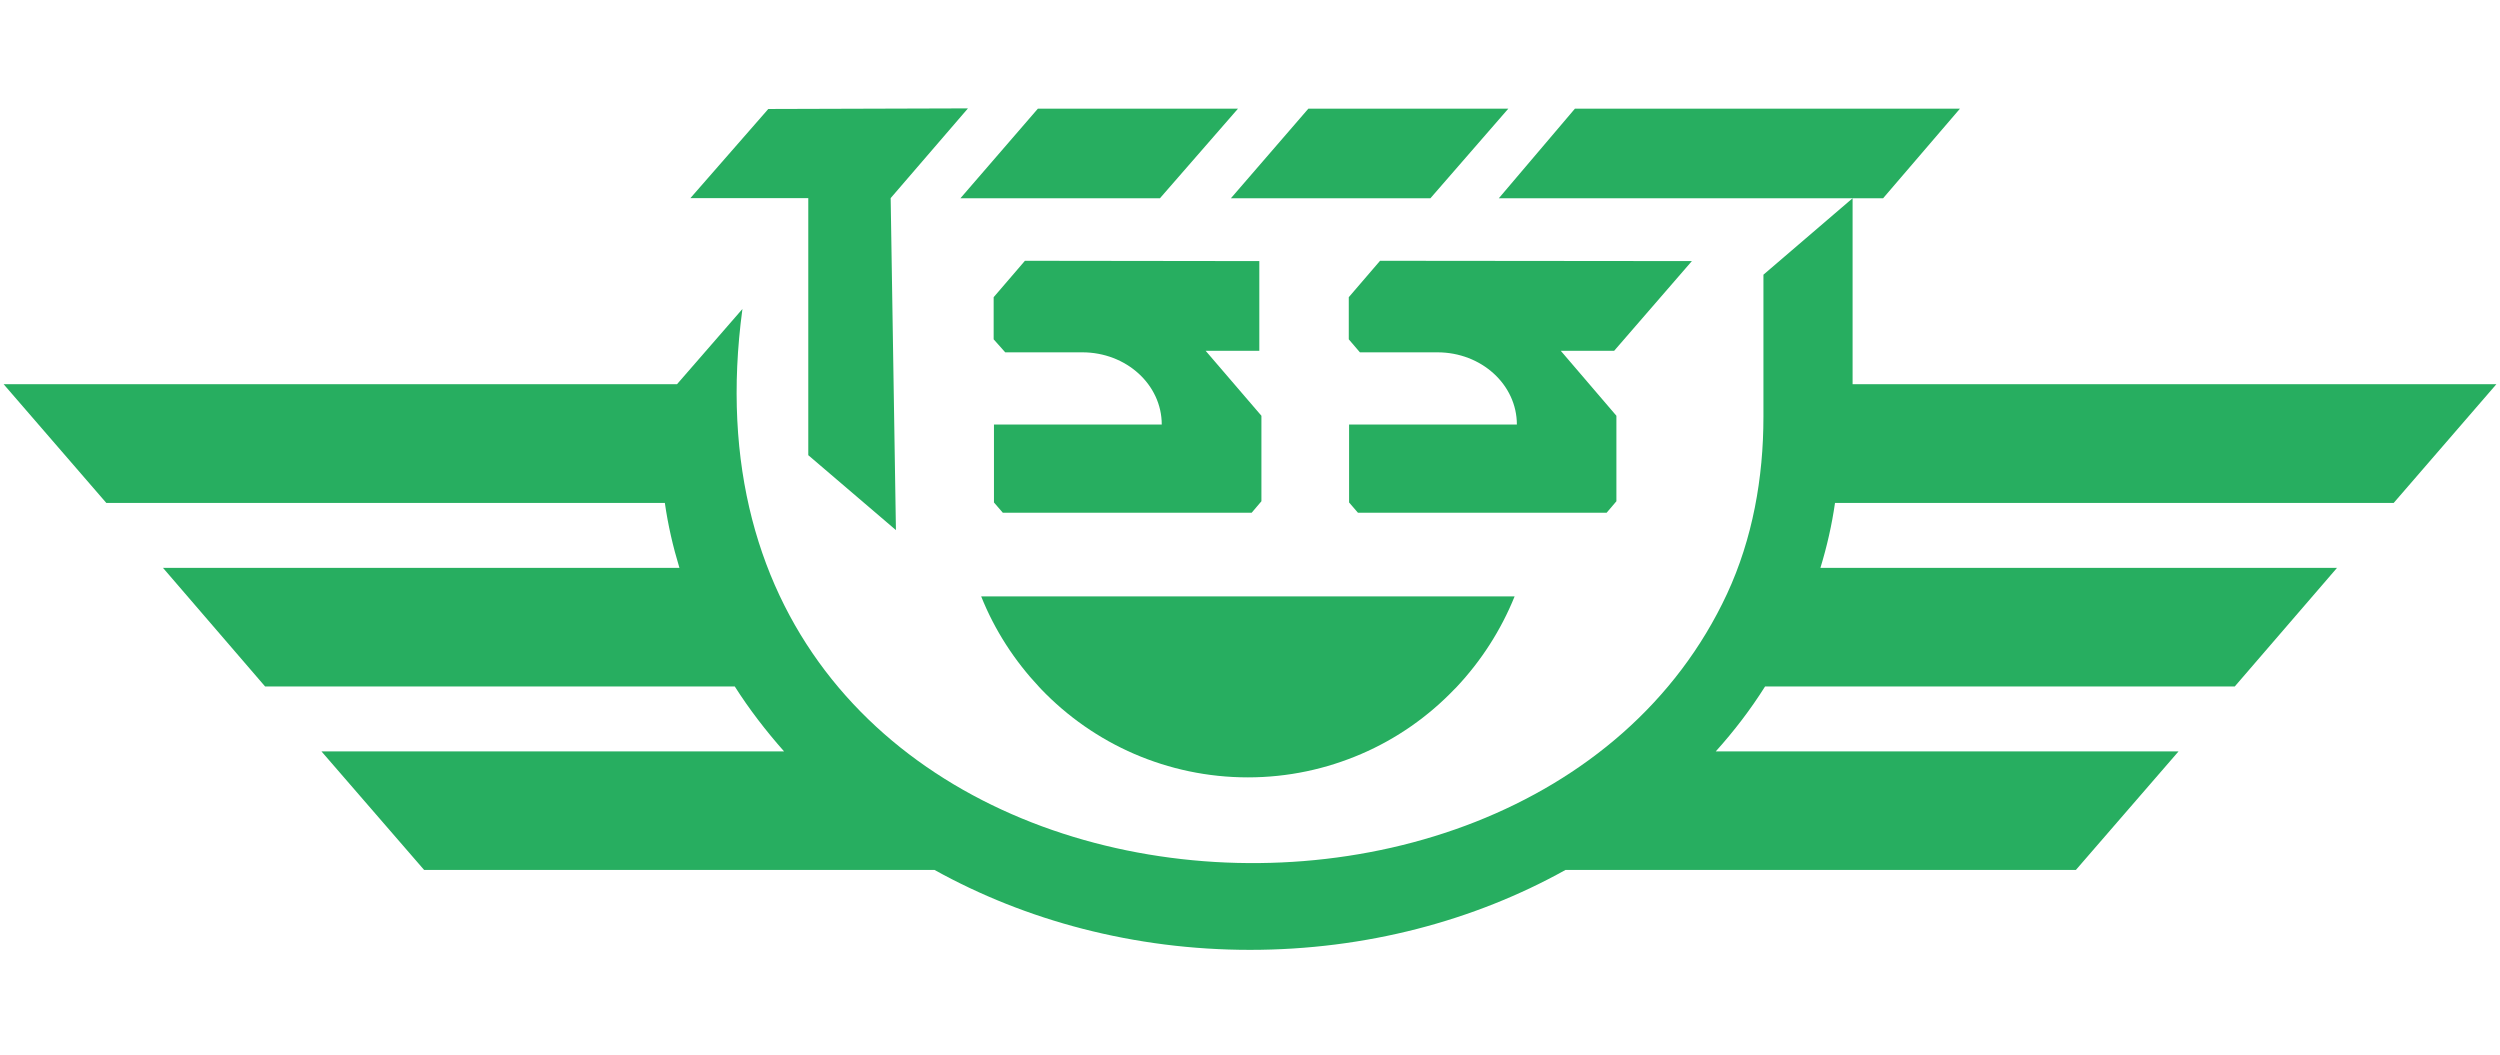
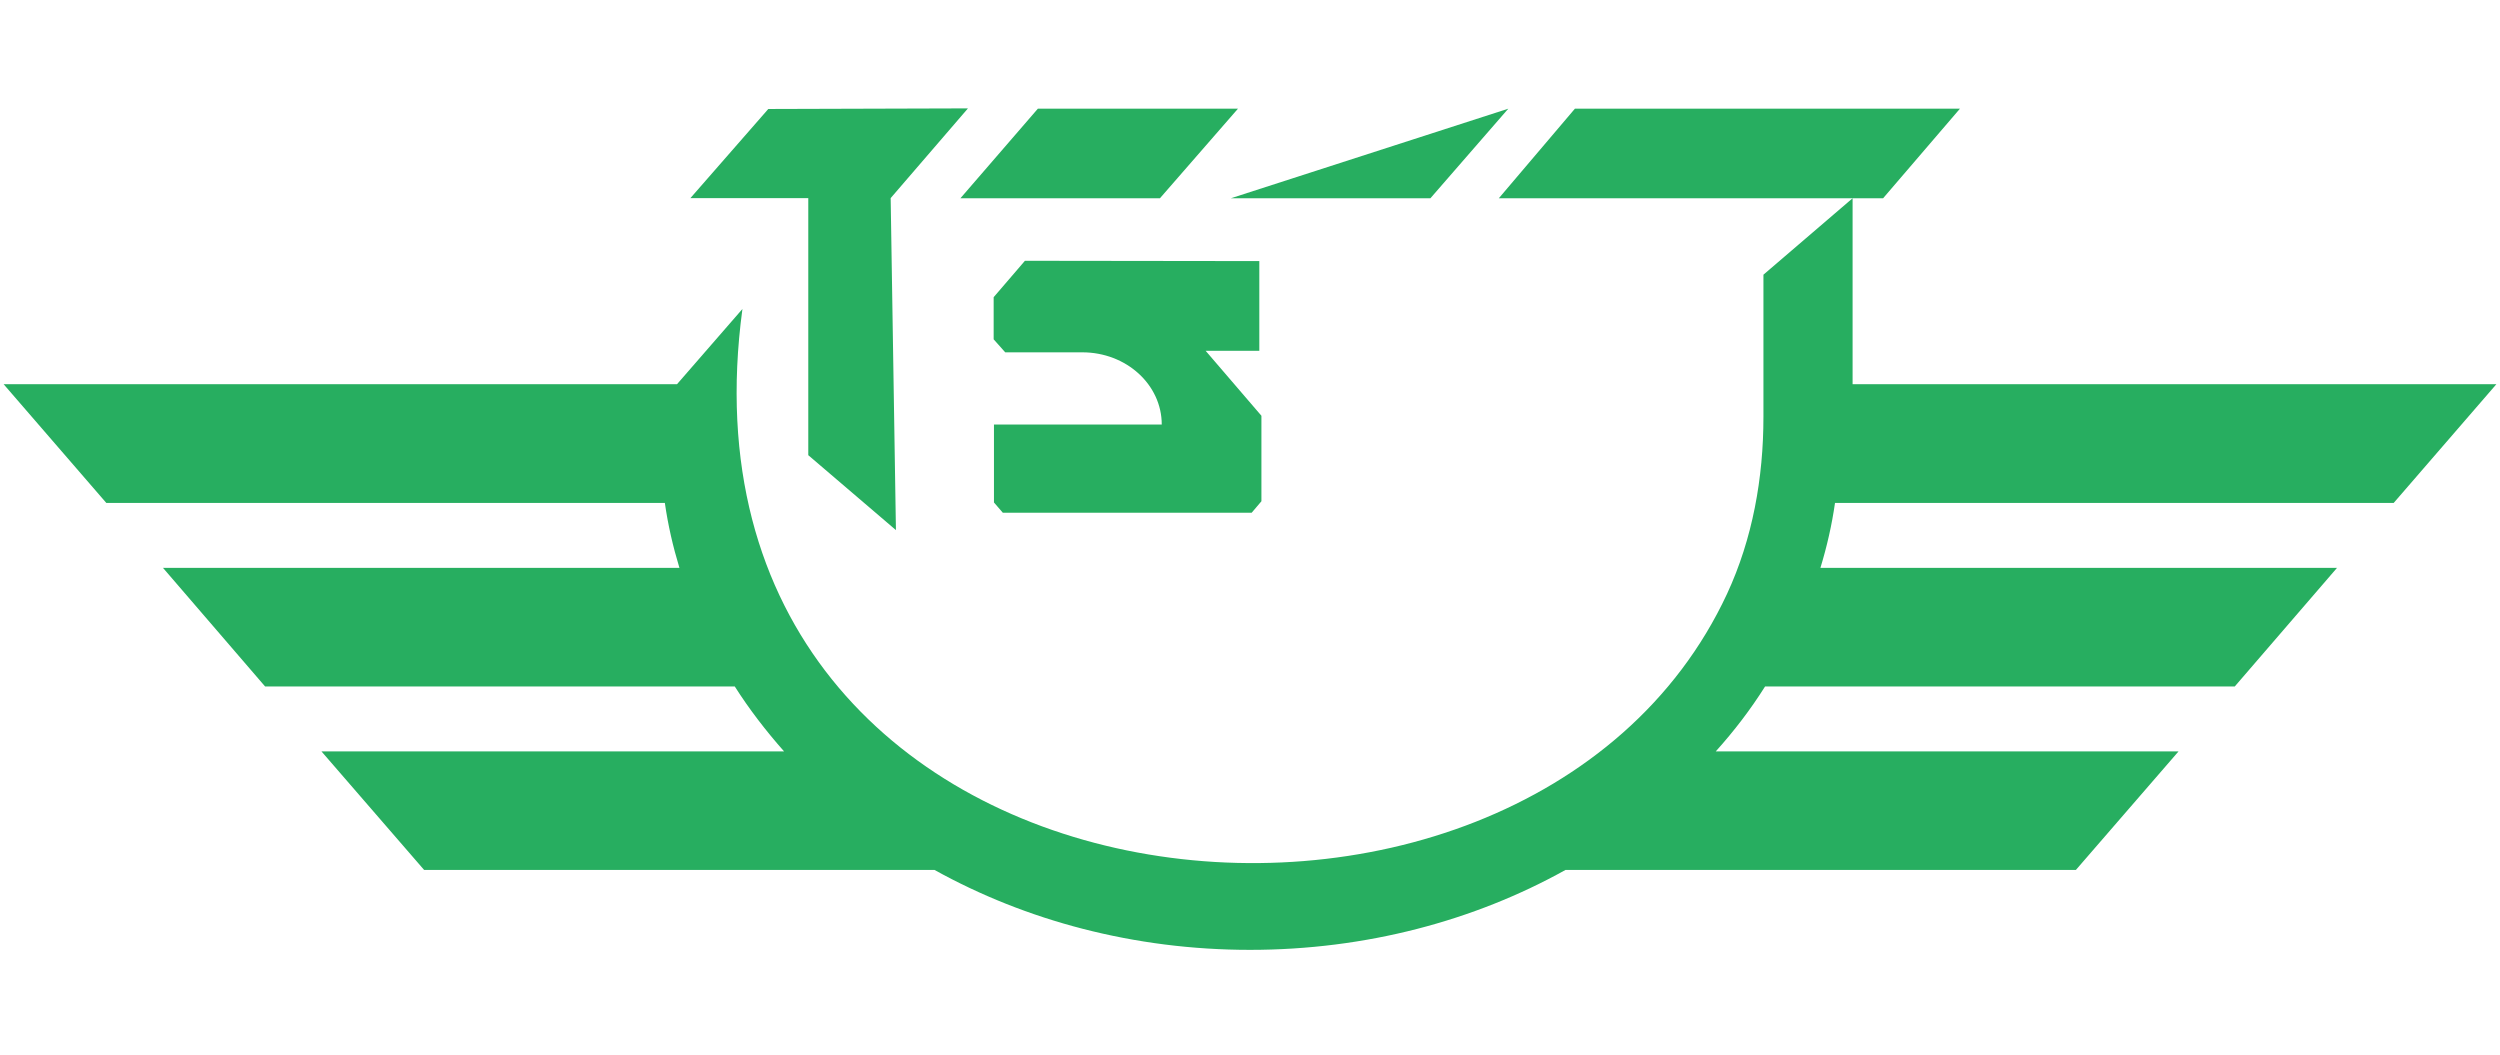
<svg xmlns="http://www.w3.org/2000/svg" width="100%" height="100%" viewBox="0 0 346 146" version="1.1" xml:space="preserve" style="fill-rule:evenodd;clip-rule:evenodd;stroke-linejoin:round;stroke-miterlimit:2;">
  <g transform="matrix(1,0,0,1,0,15)">
    <path d="M331.288,54.604L345.5,38.172L256.399,38.172L256.399,12.438L244.06,23.016L244.06,42.709C244.06,51.134 242.562,59.558 239.024,67.188C210.871,127.666 91.037,114.538 102.752,27.762L93.7,38.172L0.5,38.172L14.712,54.604L92.015,54.604C92.451,57.656 93.138,60.645 94.033,63.593L22.557,63.593L36.686,80.003L101.69,80.003C103.709,83.181 106.018,86.17 108.515,88.992L44.489,88.992L58.701,105.403L129.344,105.403C141.954,112.406 156.978,116.461 173,116.461C189.022,116.461 204.046,112.427 216.656,105.403L287.299,105.403L301.511,88.992L237.464,88.992C240.002,86.17 242.291,83.181 244.289,80.003L309.294,80.003L323.443,63.593L251.946,63.593C252.841,60.666 253.528,57.656 253.965,54.604L331.288,54.604Z" style="fill:rgb(39,174,96);fill-rule:nonzero;" />
  </g>
  <g transform="matrix(1,0,0,1,0,15)">
    <path d="M174.269,21.135L141.85,21.093L137.522,26.131L137.522,31.964L139.124,33.762L149.799,33.762C155.875,33.762 160.786,38.235 160.786,43.754L137.564,43.754L137.564,54.541L138.791,55.963L173.229,55.963L174.581,54.374L174.581,42.542L166.862,33.552L174.29,33.552L174.29,21.135L174.269,21.135Z" style="fill:rgb(39,174,96);fill-rule:nonzero;" />
  </g>
  <g transform="matrix(1,0,0,1,0,15)">
    <path d="M271.256,0.042L217.967,0.042L207.438,12.438L260.623,12.438L271.256,0.042Z" style="fill:rgb(39,174,96);fill-rule:nonzero;" />
  </g>
  <g transform="matrix(1,0,0,1,0,15)">
-     <path d="M143.806,80.066C143.806,80.066 143.973,80.254 144.077,80.359C147.718,84.163 152.109,87.236 156.998,89.348C161.805,91.417 167.111,92.588 172.709,92.588C178.306,92.588 183.591,91.417 188.398,89.348C193.309,87.236 197.679,84.163 201.32,80.359C201.445,80.254 201.507,80.17 201.611,80.066C205.003,76.449 207.729,72.227 209.622,67.544L135.795,67.544C137.668,72.227 140.414,76.449 143.806,80.066Z" style="fill:rgb(39,174,96);fill-rule:nonzero;" />
-   </g>
+     </g>
  <g transform="matrix(1,0,0,1,0,15)">
-     <path d="M234.176,21.135L190.999,21.093L186.671,26.131L186.671,31.964L188.211,33.762L198.948,33.762C205.024,33.762 209.935,38.235 209.935,43.754L186.713,43.754L186.713,54.541L187.94,55.963L222.357,55.963L223.71,54.374L223.71,42.542L216.011,33.552L223.397,33.552L234.155,21.135L234.176,21.135Z" style="fill:rgb(39,174,96);fill-rule:nonzero;" />
-   </g>
+     </g>
  <g transform="matrix(1,0,0,1,0,15)">
    <path d="M160.536,12.438L171.335,0.042L143.64,0.042L132.923,12.438L160.536,12.438Z" style="fill:rgb(39,174,96);fill-rule:nonzero;" />
  </g>
  <g transform="matrix(1,0,0,1,0,15)">
-     <path d="M197.97,12.438L208.749,0.042L181.074,0.042L170.357,12.438L197.97,12.438Z" style="fill:rgb(39,174,96);fill-rule:nonzero;" />
+     <path d="M197.97,12.438L208.749,0.042L170.357,12.438L197.97,12.438Z" style="fill:rgb(39,174,96);fill-rule:nonzero;" />
  </g>
  <g transform="matrix(1,0,0,1,0,15)">
    <path d="M111.866,47.998L123.997,58.367L123.268,12.418L133.964,0L106.331,0.084L95.552,12.418L111.866,12.418L111.866,47.998Z" style="fill:rgb(39,174,96);fill-rule:nonzero;" />
  </g>
</svg>